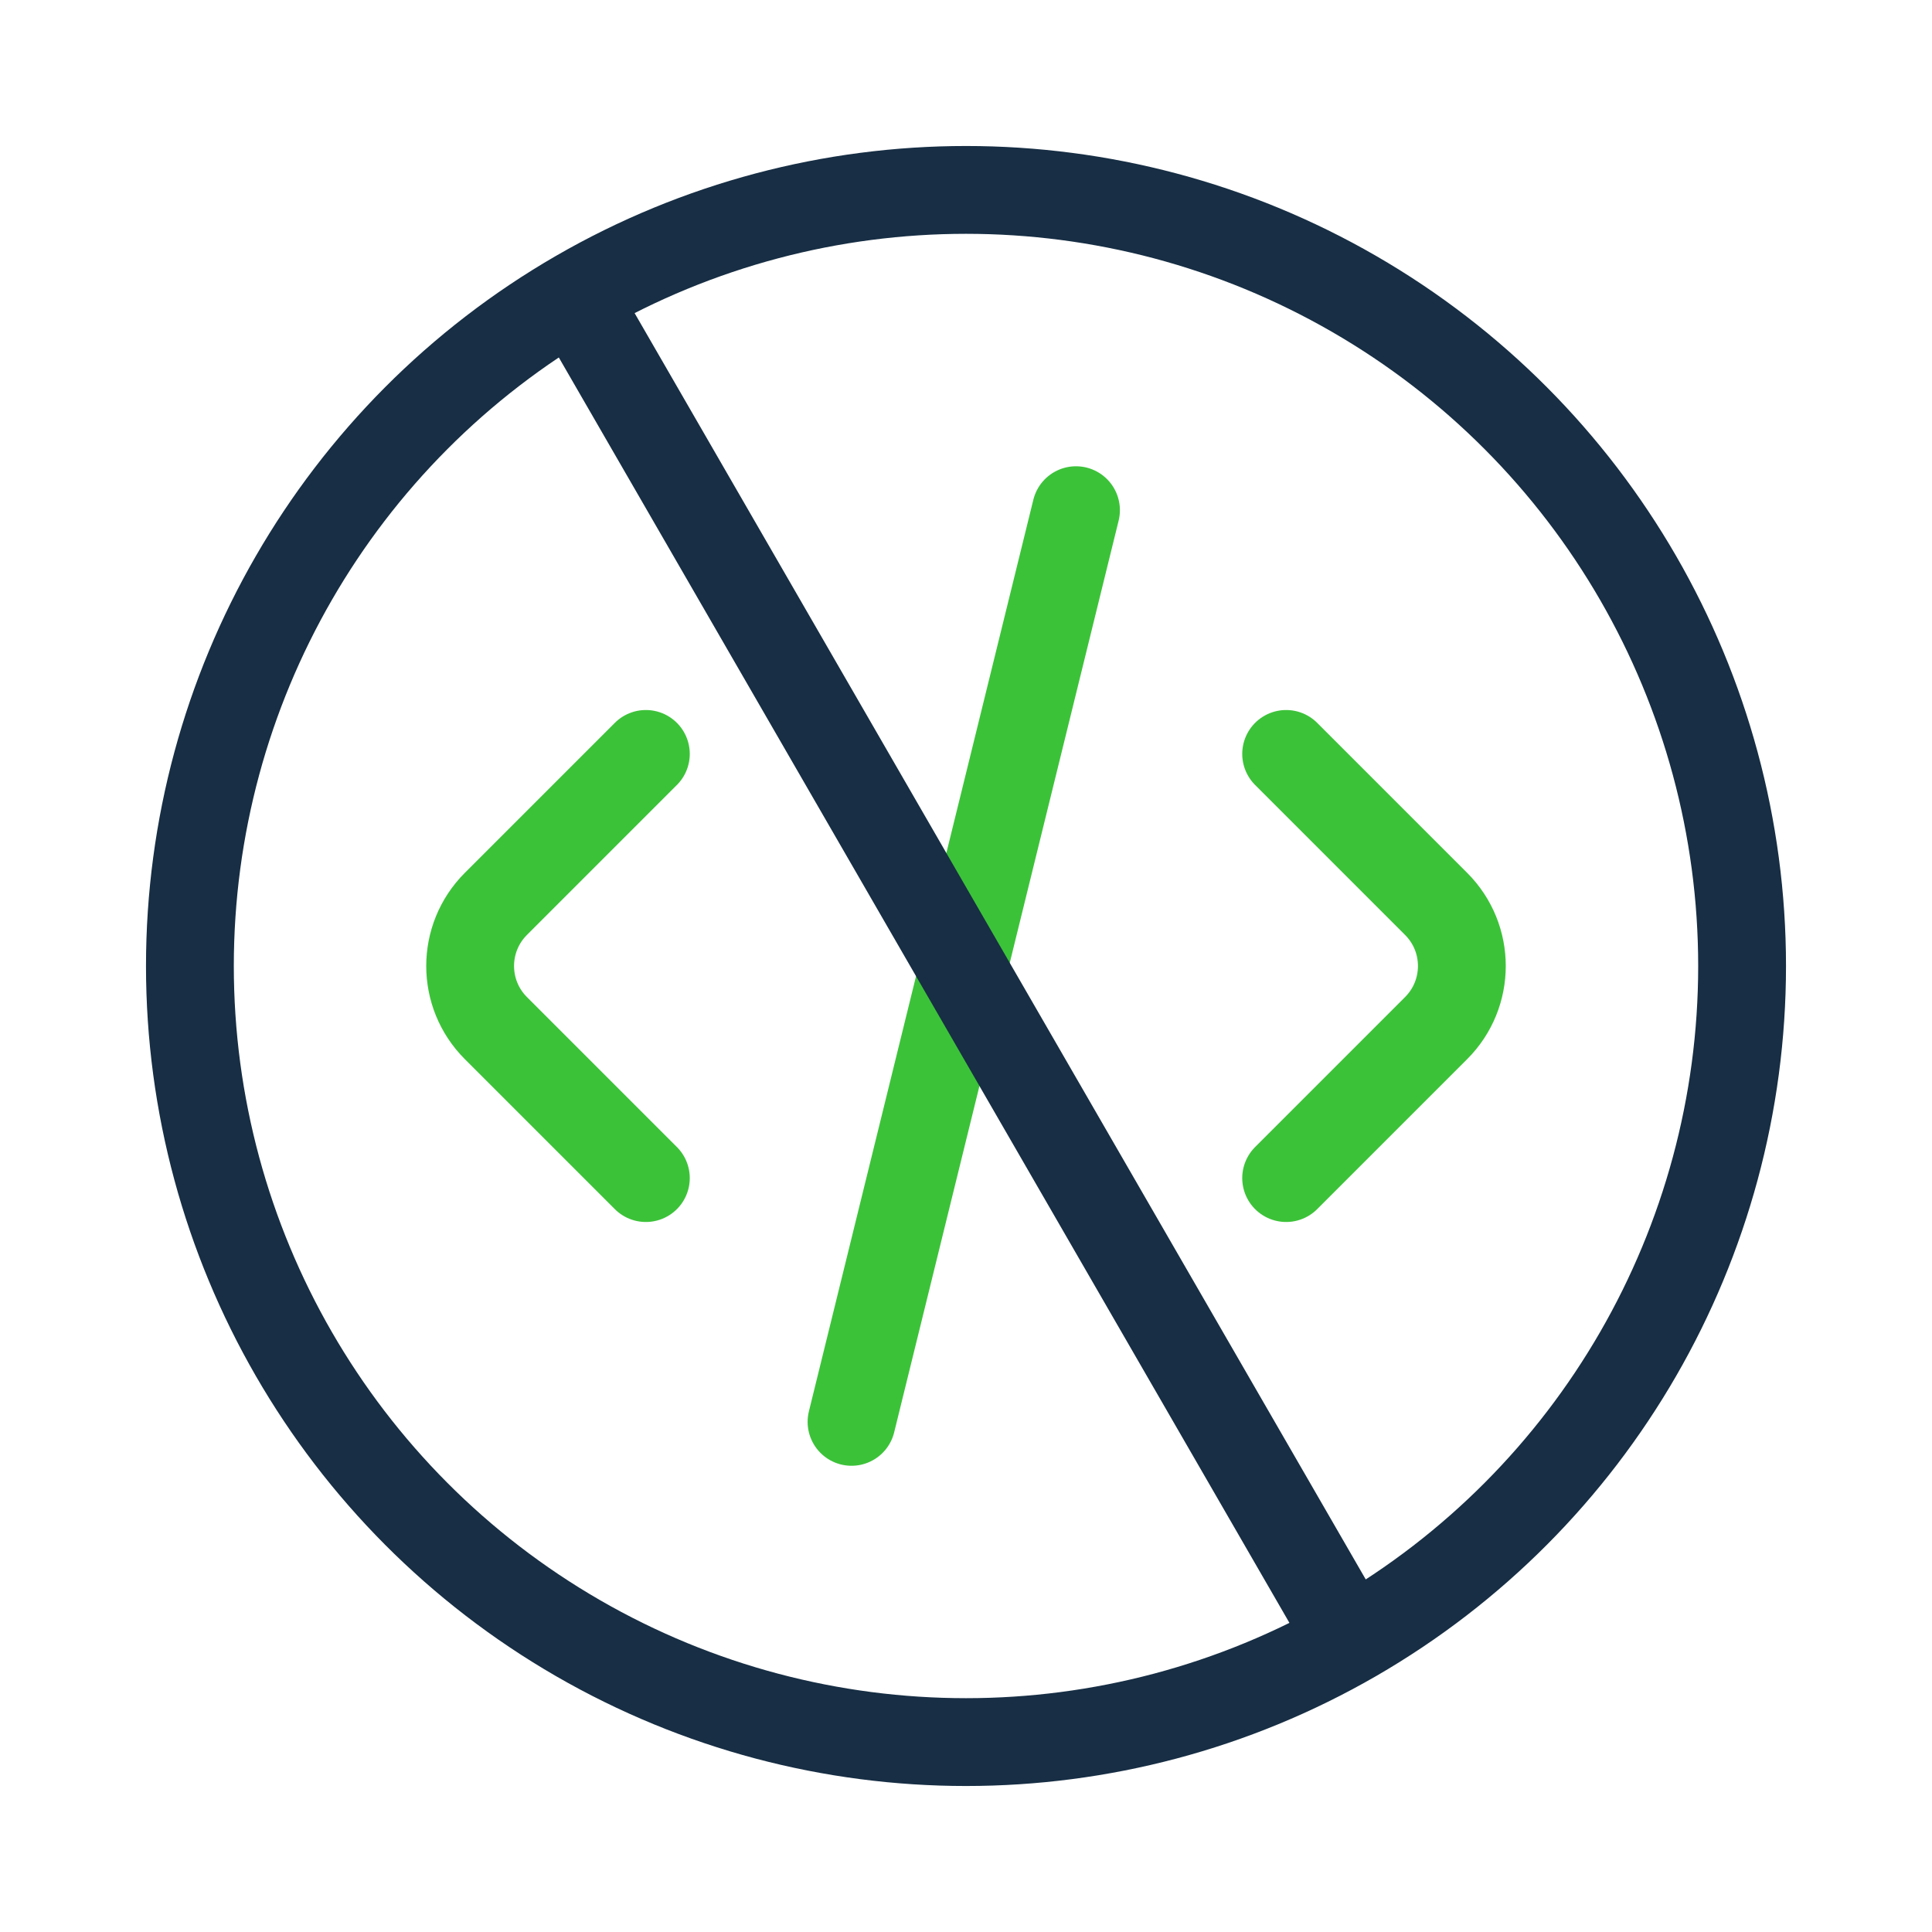
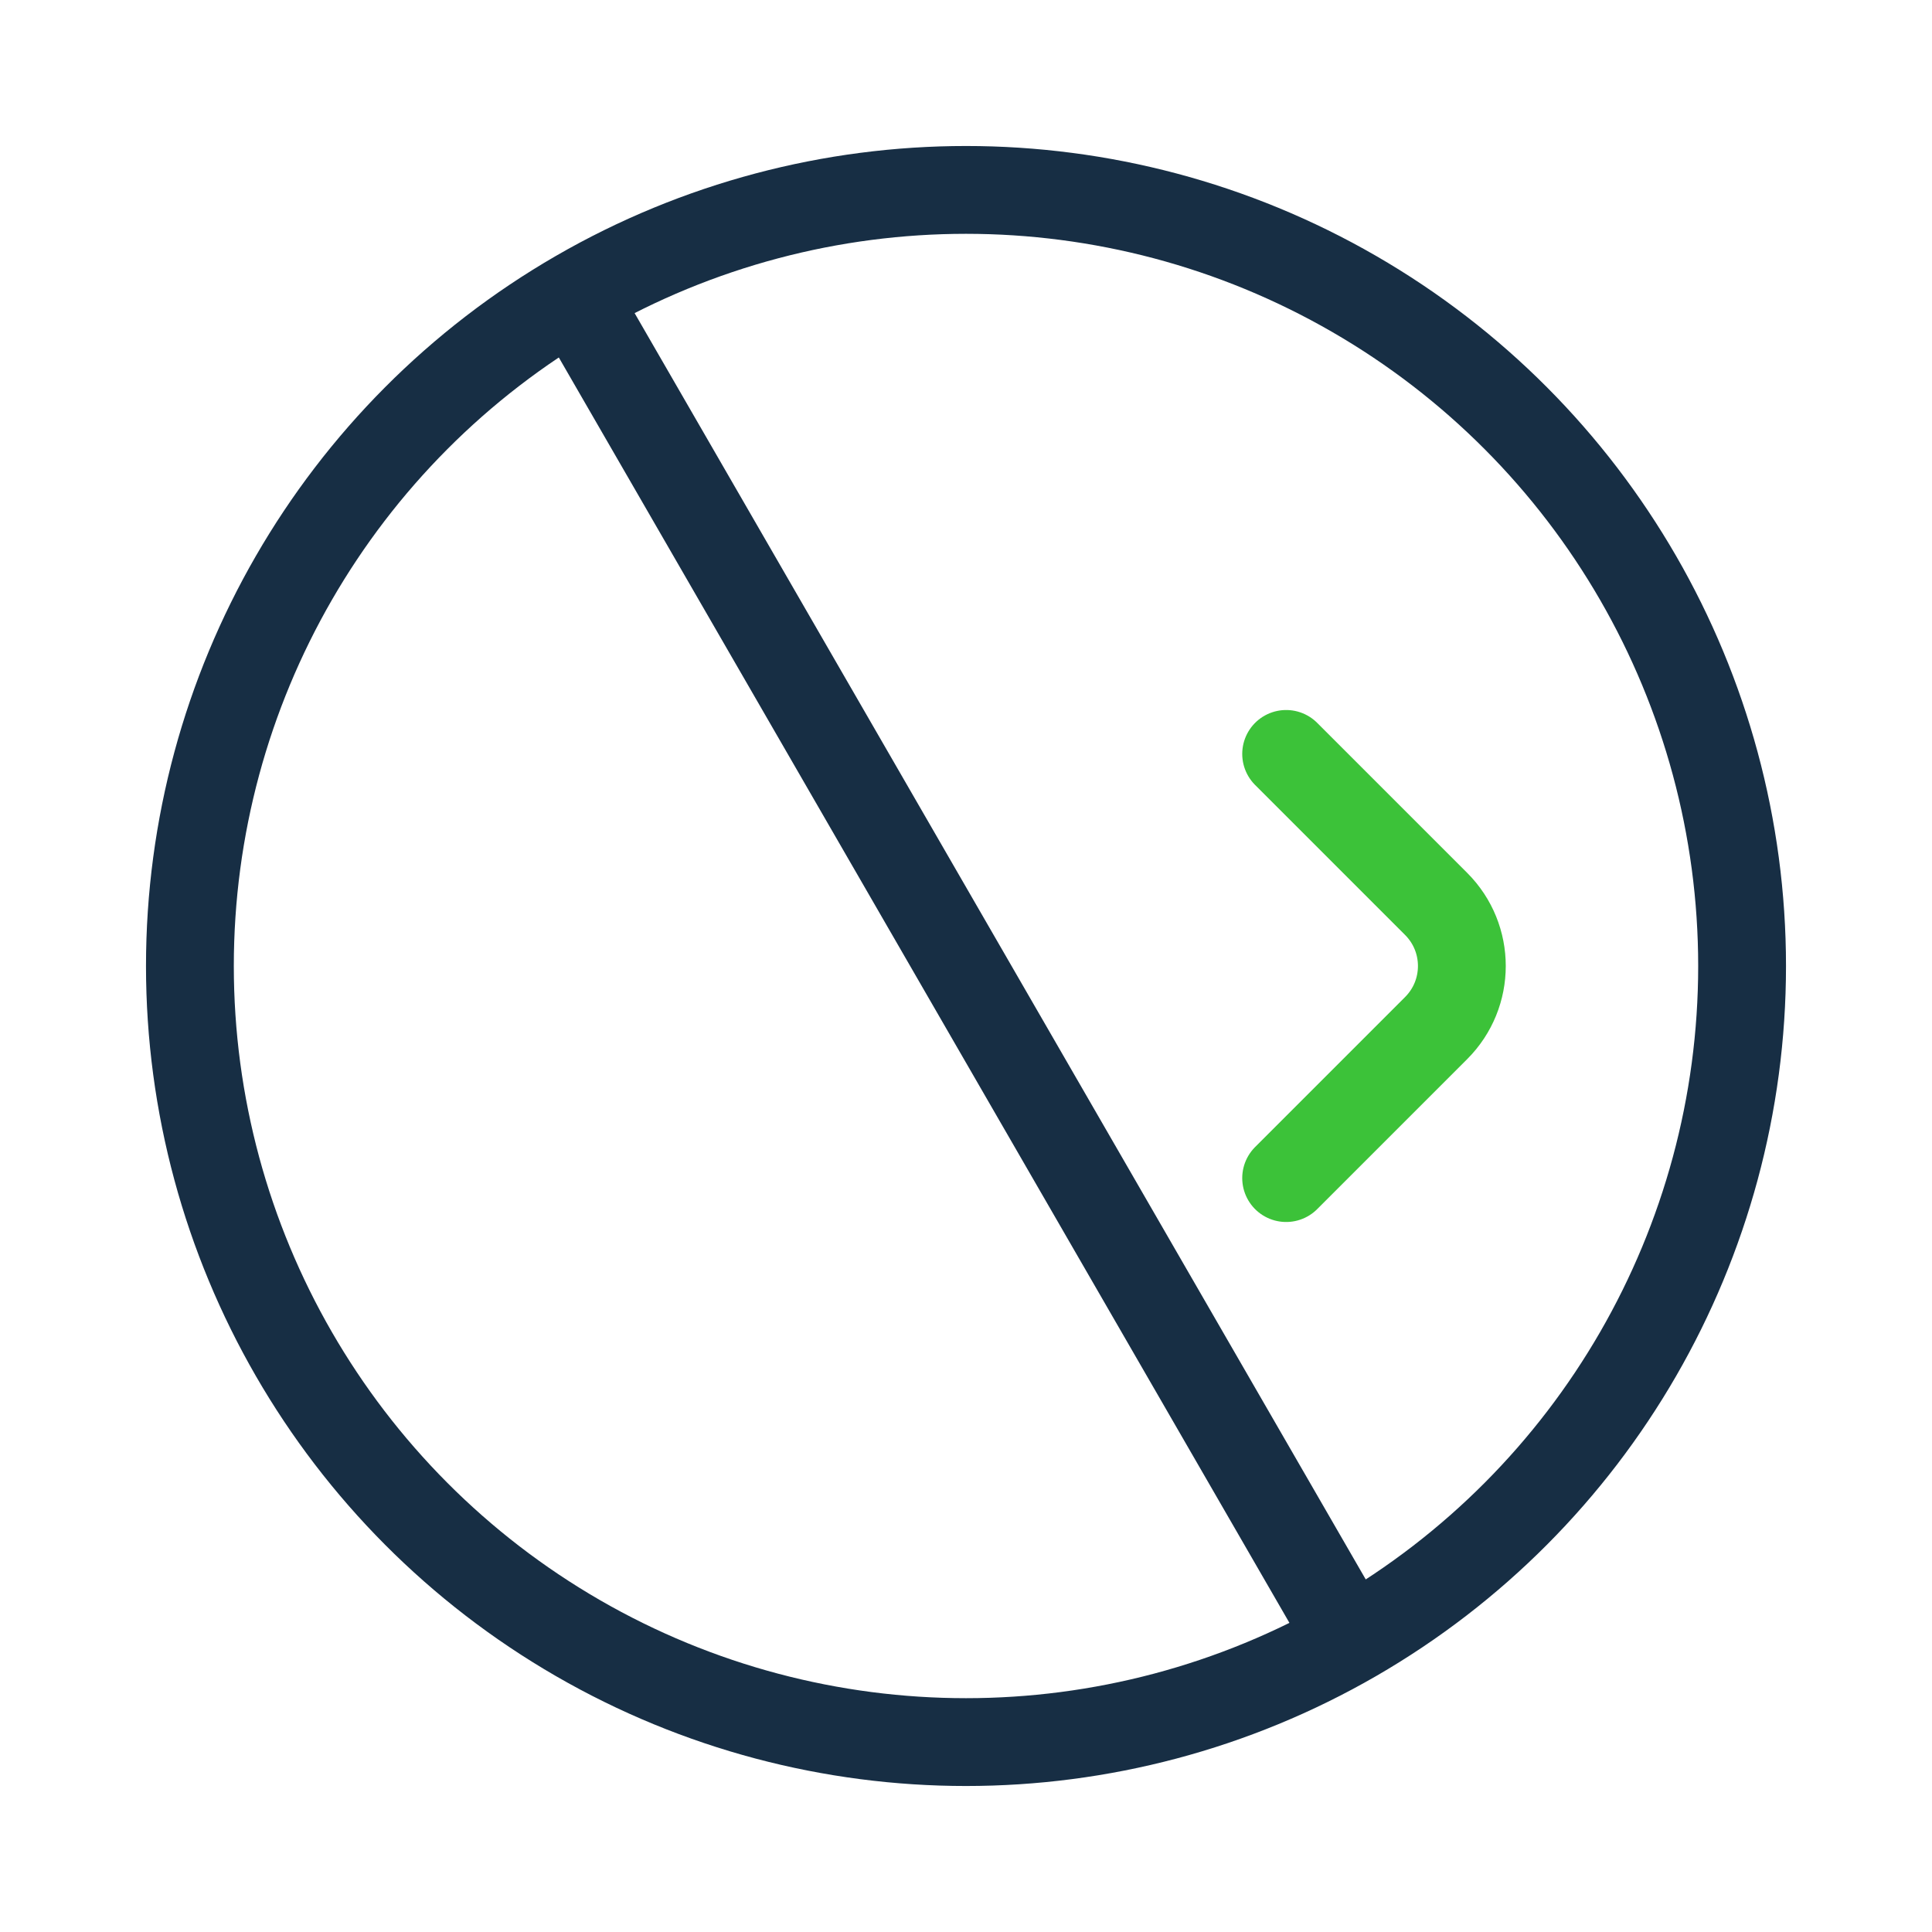
<svg xmlns="http://www.w3.org/2000/svg" width="44" height="44" viewBox="0 0 44 44" fill="none">
-   <path d="M24.505 11.619L19.393 32.382" stroke="#3CC239" stroke-width="2" stroke-linecap="round" />
-   <path d="M14.709 17.17L11.293 20.586C10.512 21.367 10.512 22.633 11.293 23.414L14.709 26.83" stroke="#3CC239" stroke-width="2" stroke-linecap="round" />
  <path d="M29.291 17.17L32.707 20.586C33.488 21.367 33.488 22.633 32.707 23.414L29.291 26.83" stroke="#3CC239" stroke-width="2" stroke-linecap="round" />
  <circle cx="22" cy="22" r="17.675" stroke="#172E44" stroke-width="2" />
  <path d="M13.212 6.982L30.534 36.983" stroke="#172E44" stroke-width="2" />
</svg>